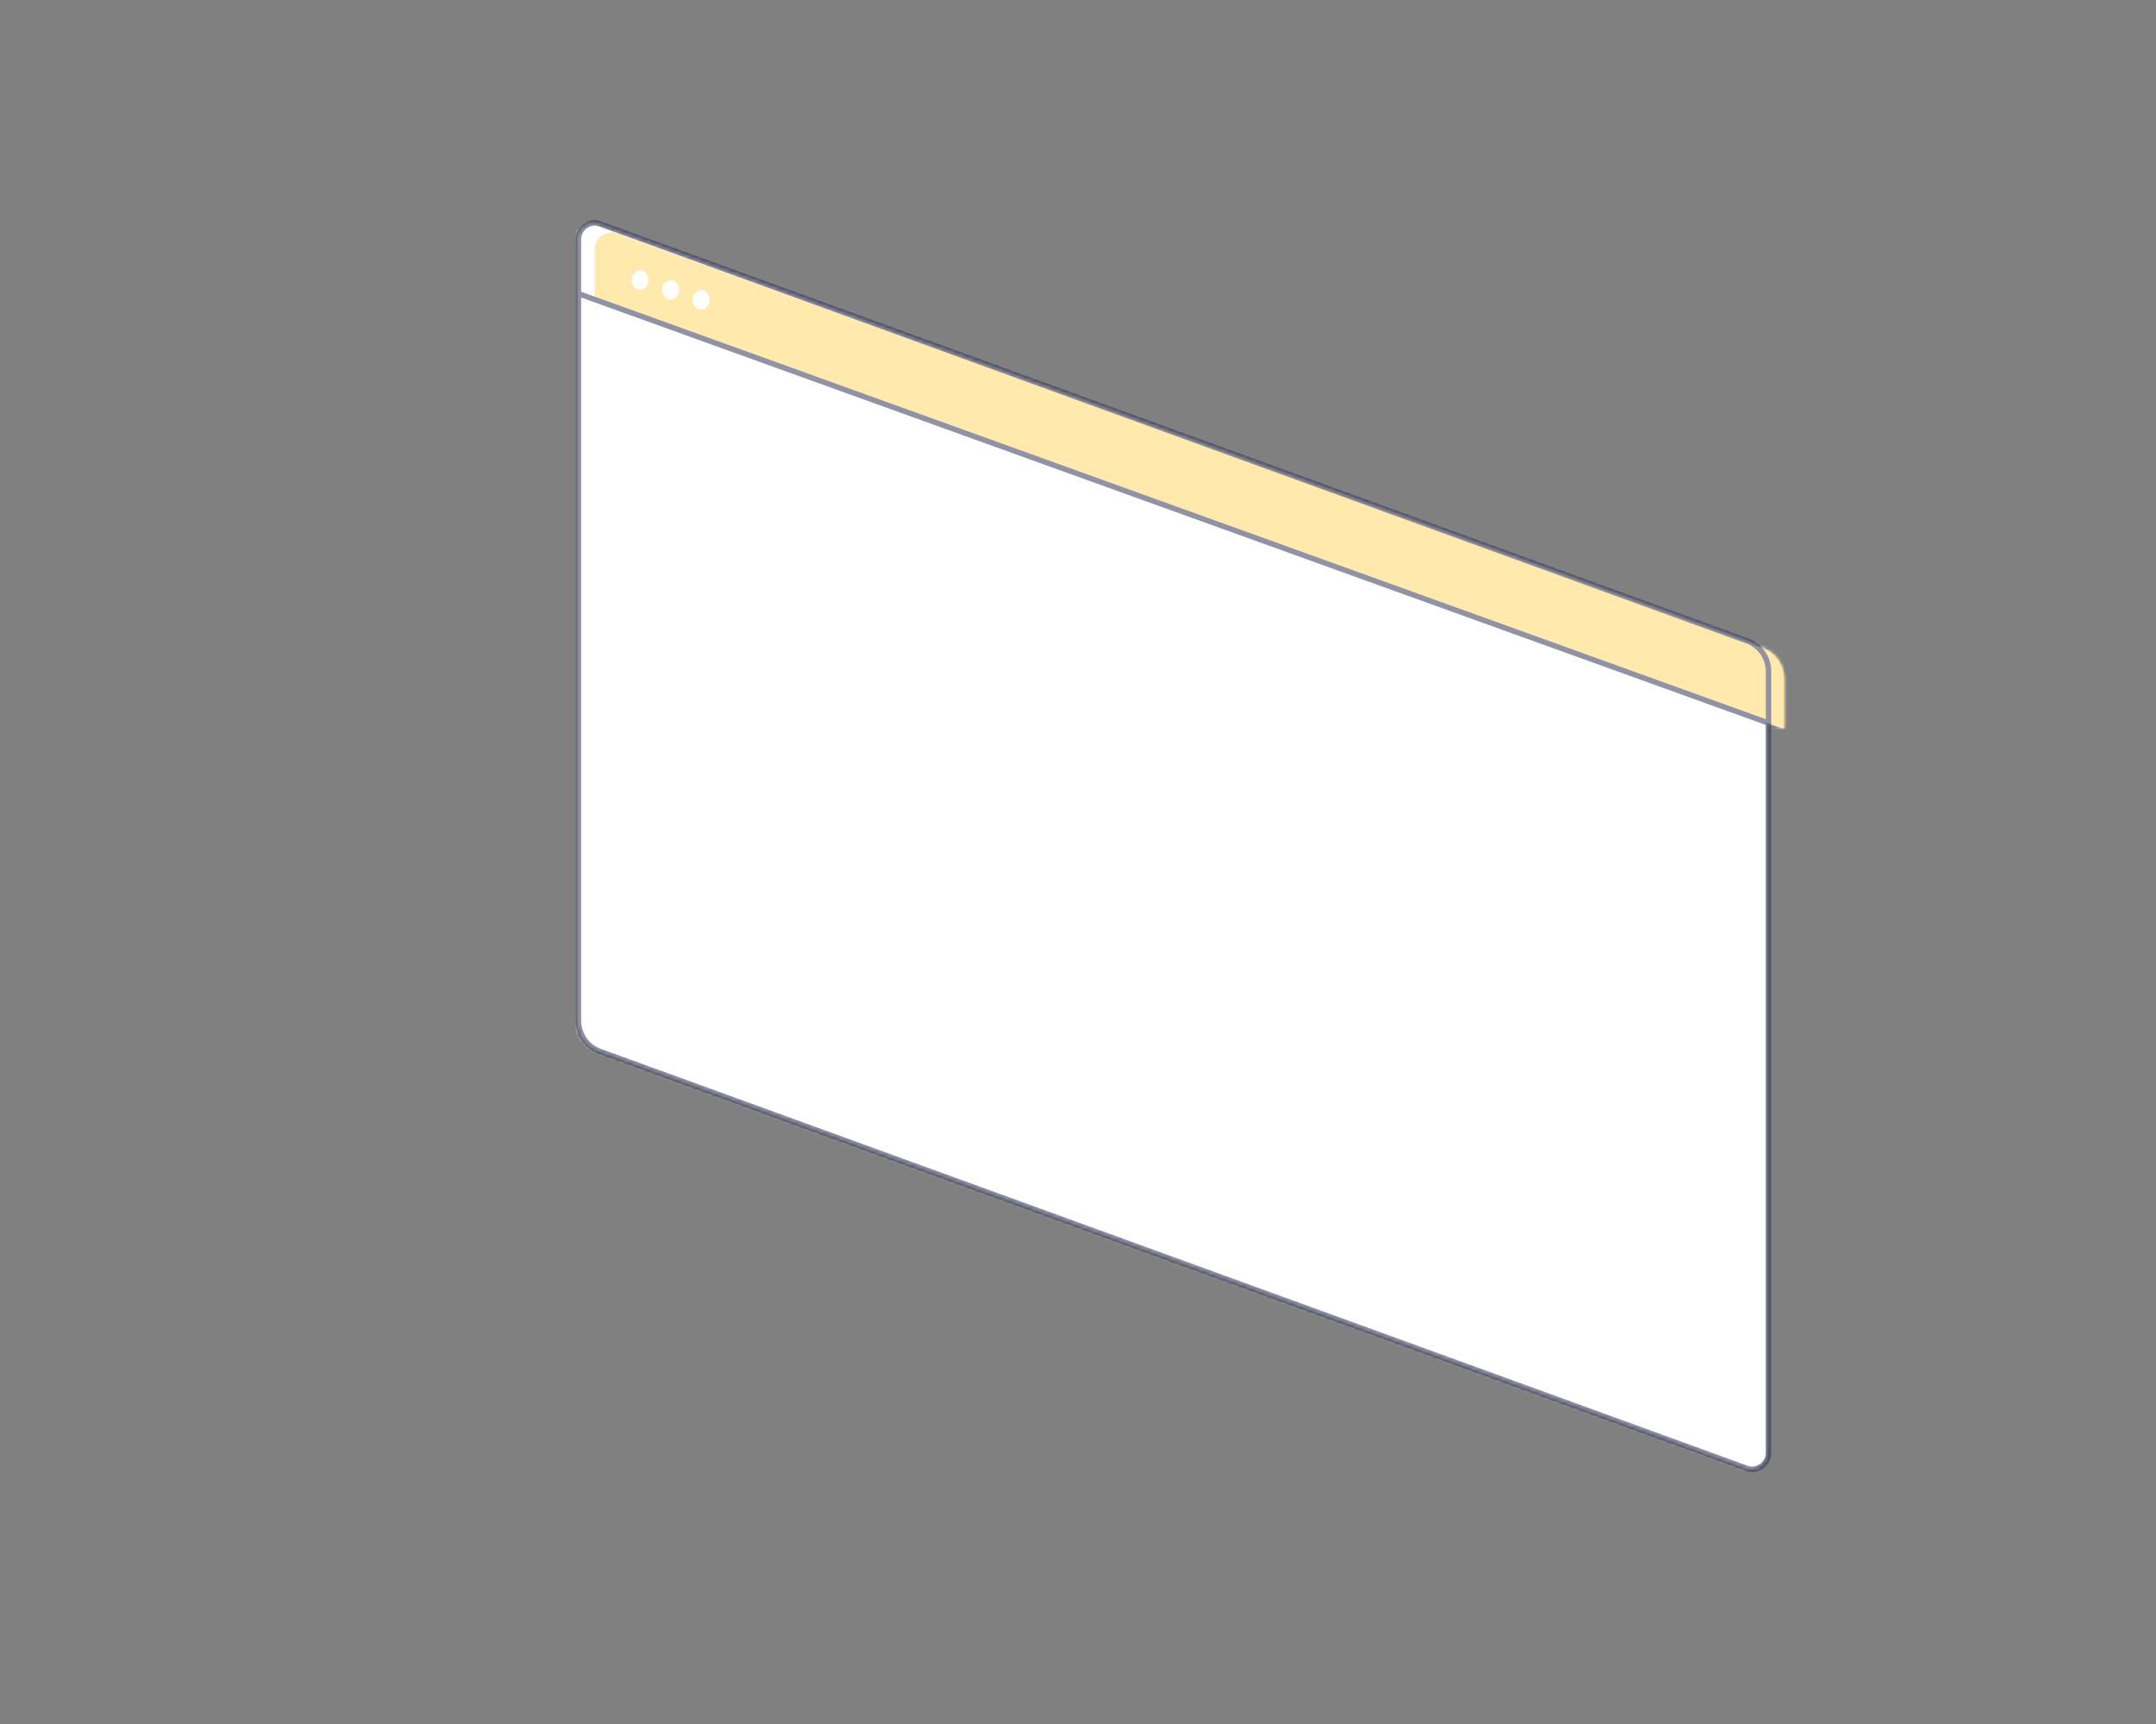
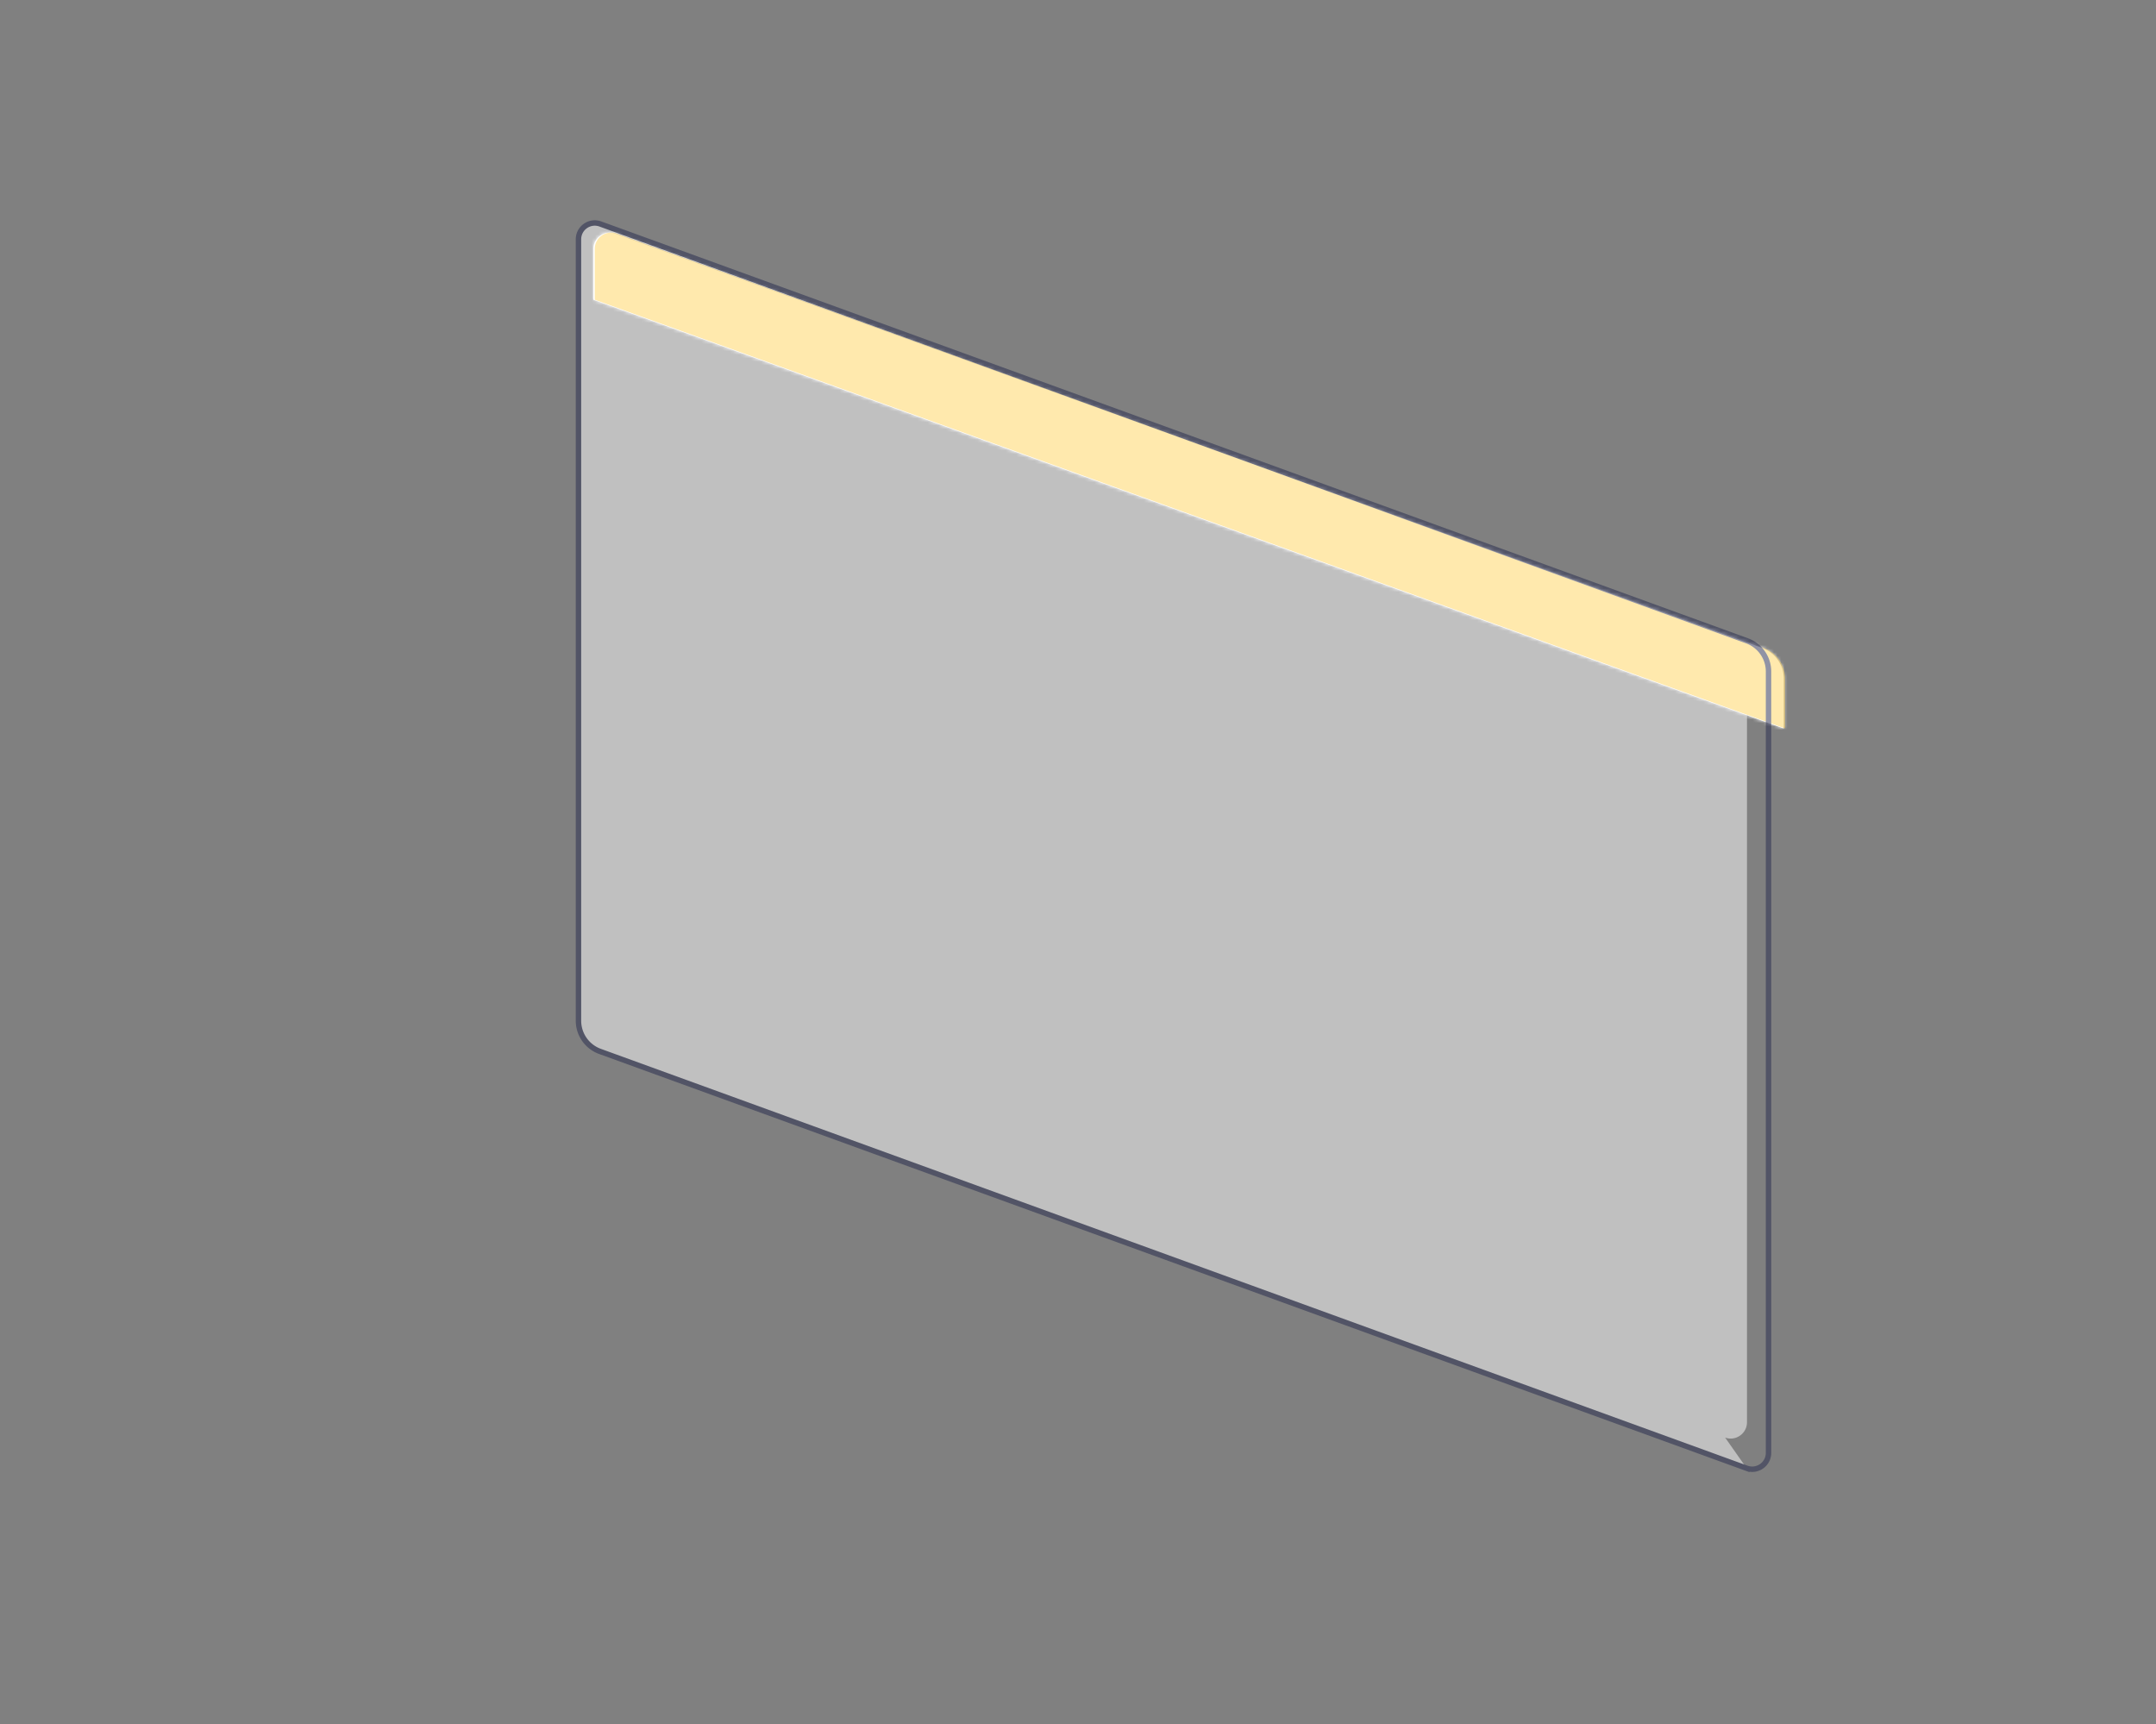
<svg xmlns="http://www.w3.org/2000/svg" xmlns:xlink="http://www.w3.org/1999/xlink" width="609" height="487">
  <rect width="100%" height="100%" fill="#808080" stroke="none" />
  <defs>
    <path id="a" d="M329.98 351.73 6.08 234A9.22 9.22 0 0 1 0 225.34V4.61A4.6 4.6 0 0 1 6.17.28l323.9 117.74a9.22 9.22 0 0 1 6.08 8.66V347.4a4.6 4.6 0 0 1-6.17 4.33" />
    <path id="c" d="M336.23 140.07 0 18.97V4.6A4.6 4.6 0 0 1 6.17.28l323.98 117.05a9.22 9.22 0 0 1 6.08 8.67z" />
  </defs>
  <g fill="none" fill-rule="evenodd">
    <path d="M-2 0h609v487H-2z" />
    <g transform="translate(163 63)">
      <mask id="b" fill="#fff">
        <use xlink:href="#a" />
      </mask>
      <g fill="#FFF" fill-rule="nonzero" mask="url(#b)">
-         <path d="M-1-1h338.15v354H-1z" />
-       </g>
+         </g>
    </g>
    <path fill="#FFF" fill-rule="nonzero" d="M503.84 205.78 167.61 84.67V70.32a4.6 4.6 0 0 1 6.17-4.33l323.98 117.05a9.22 9.22 0 0 1 6.08 8.67z" />
    <g transform="translate(167.61 65.7)">
      <mask id="d" fill="#fff">
        <use xlink:href="#c" />
      </mask>
      <g fill="#FFF" fill-rule="nonzero" mask="url(#d)">
        <path d="M-1-1.82h338.23v142.88H-1z" />
      </g>
    </g>
    <g opacity=".5">
-       <path fill="#FFF" fill-rule="nonzero" d="m493.38 414.72-323.9-117.74a9.22 9.22 0 0 1-6.08-8.66V67.6c0-3.2 3.17-5.42 6.17-4.34L493.47 181a9.22 9.22 0 0 1 6.08 8.66v220.72c0 3.2-3.17 5.42-6.17 4.34" />
+       <path fill="#FFF" fill-rule="nonzero" d="m493.38 414.72-323.9-117.74a9.22 9.22 0 0 1-6.08-8.66V67.6c0-3.2 3.17-5.42 6.17-4.34L493.47 181v220.72c0 3.2-3.17 5.42-6.17 4.34" />
      <path fill="#ffd35c" fill-rule="nonzero" d="M504.24 205.77 168 84.66V70.3a4.6 4.6 0 0 1 6.17-4.32l323.98 117.04a9.22 9.22 0 0 1 6.08 8.67v14.08Z" />
      <path stroke="#23284B" stroke-width="1.53" d="m493.38 414.72-323.9-117.74a9.22 9.22 0 0 1-6.08-8.66V67.6c0-3.2 3.17-5.42 6.17-4.34L493.47 181a9.22 9.22 0 0 1 6.08 8.66v220.72c0 3.2-3.17 5.42-6.17 4.34Z" />
-       <path fill="#FFF" fill-rule="nonzero" stroke="#23284B" stroke-width="1.53" d="m163.4 82.95 336.15 121.28z" />
-       <path fill="#FFF" fill-rule="nonzero" d="M180.8 81.9c1.32 0 2.4-1.23 2.4-2.76 0-1.52-1.08-2.76-2.4-2.76-1.33 0-2.4 1.24-2.4 2.76 0 1.53 1.07 2.77 2.4 2.77Zm8.61 2.77c1.33 0 2.4-1.24 2.4-2.76 0-1.53-1.07-2.77-2.4-2.77-1.32 0-2.4 1.24-2.4 2.77 0 1.52 1.08 2.76 2.4 2.76m8.62 2.76c1.32 0 2.4-1.23 2.4-2.76s-1.08-2.76-2.4-2.76c-1.33 0-2.4 1.23-2.4 2.76s1.07 2.76 2.4 2.76" />
    </g>
  </g>
</svg>